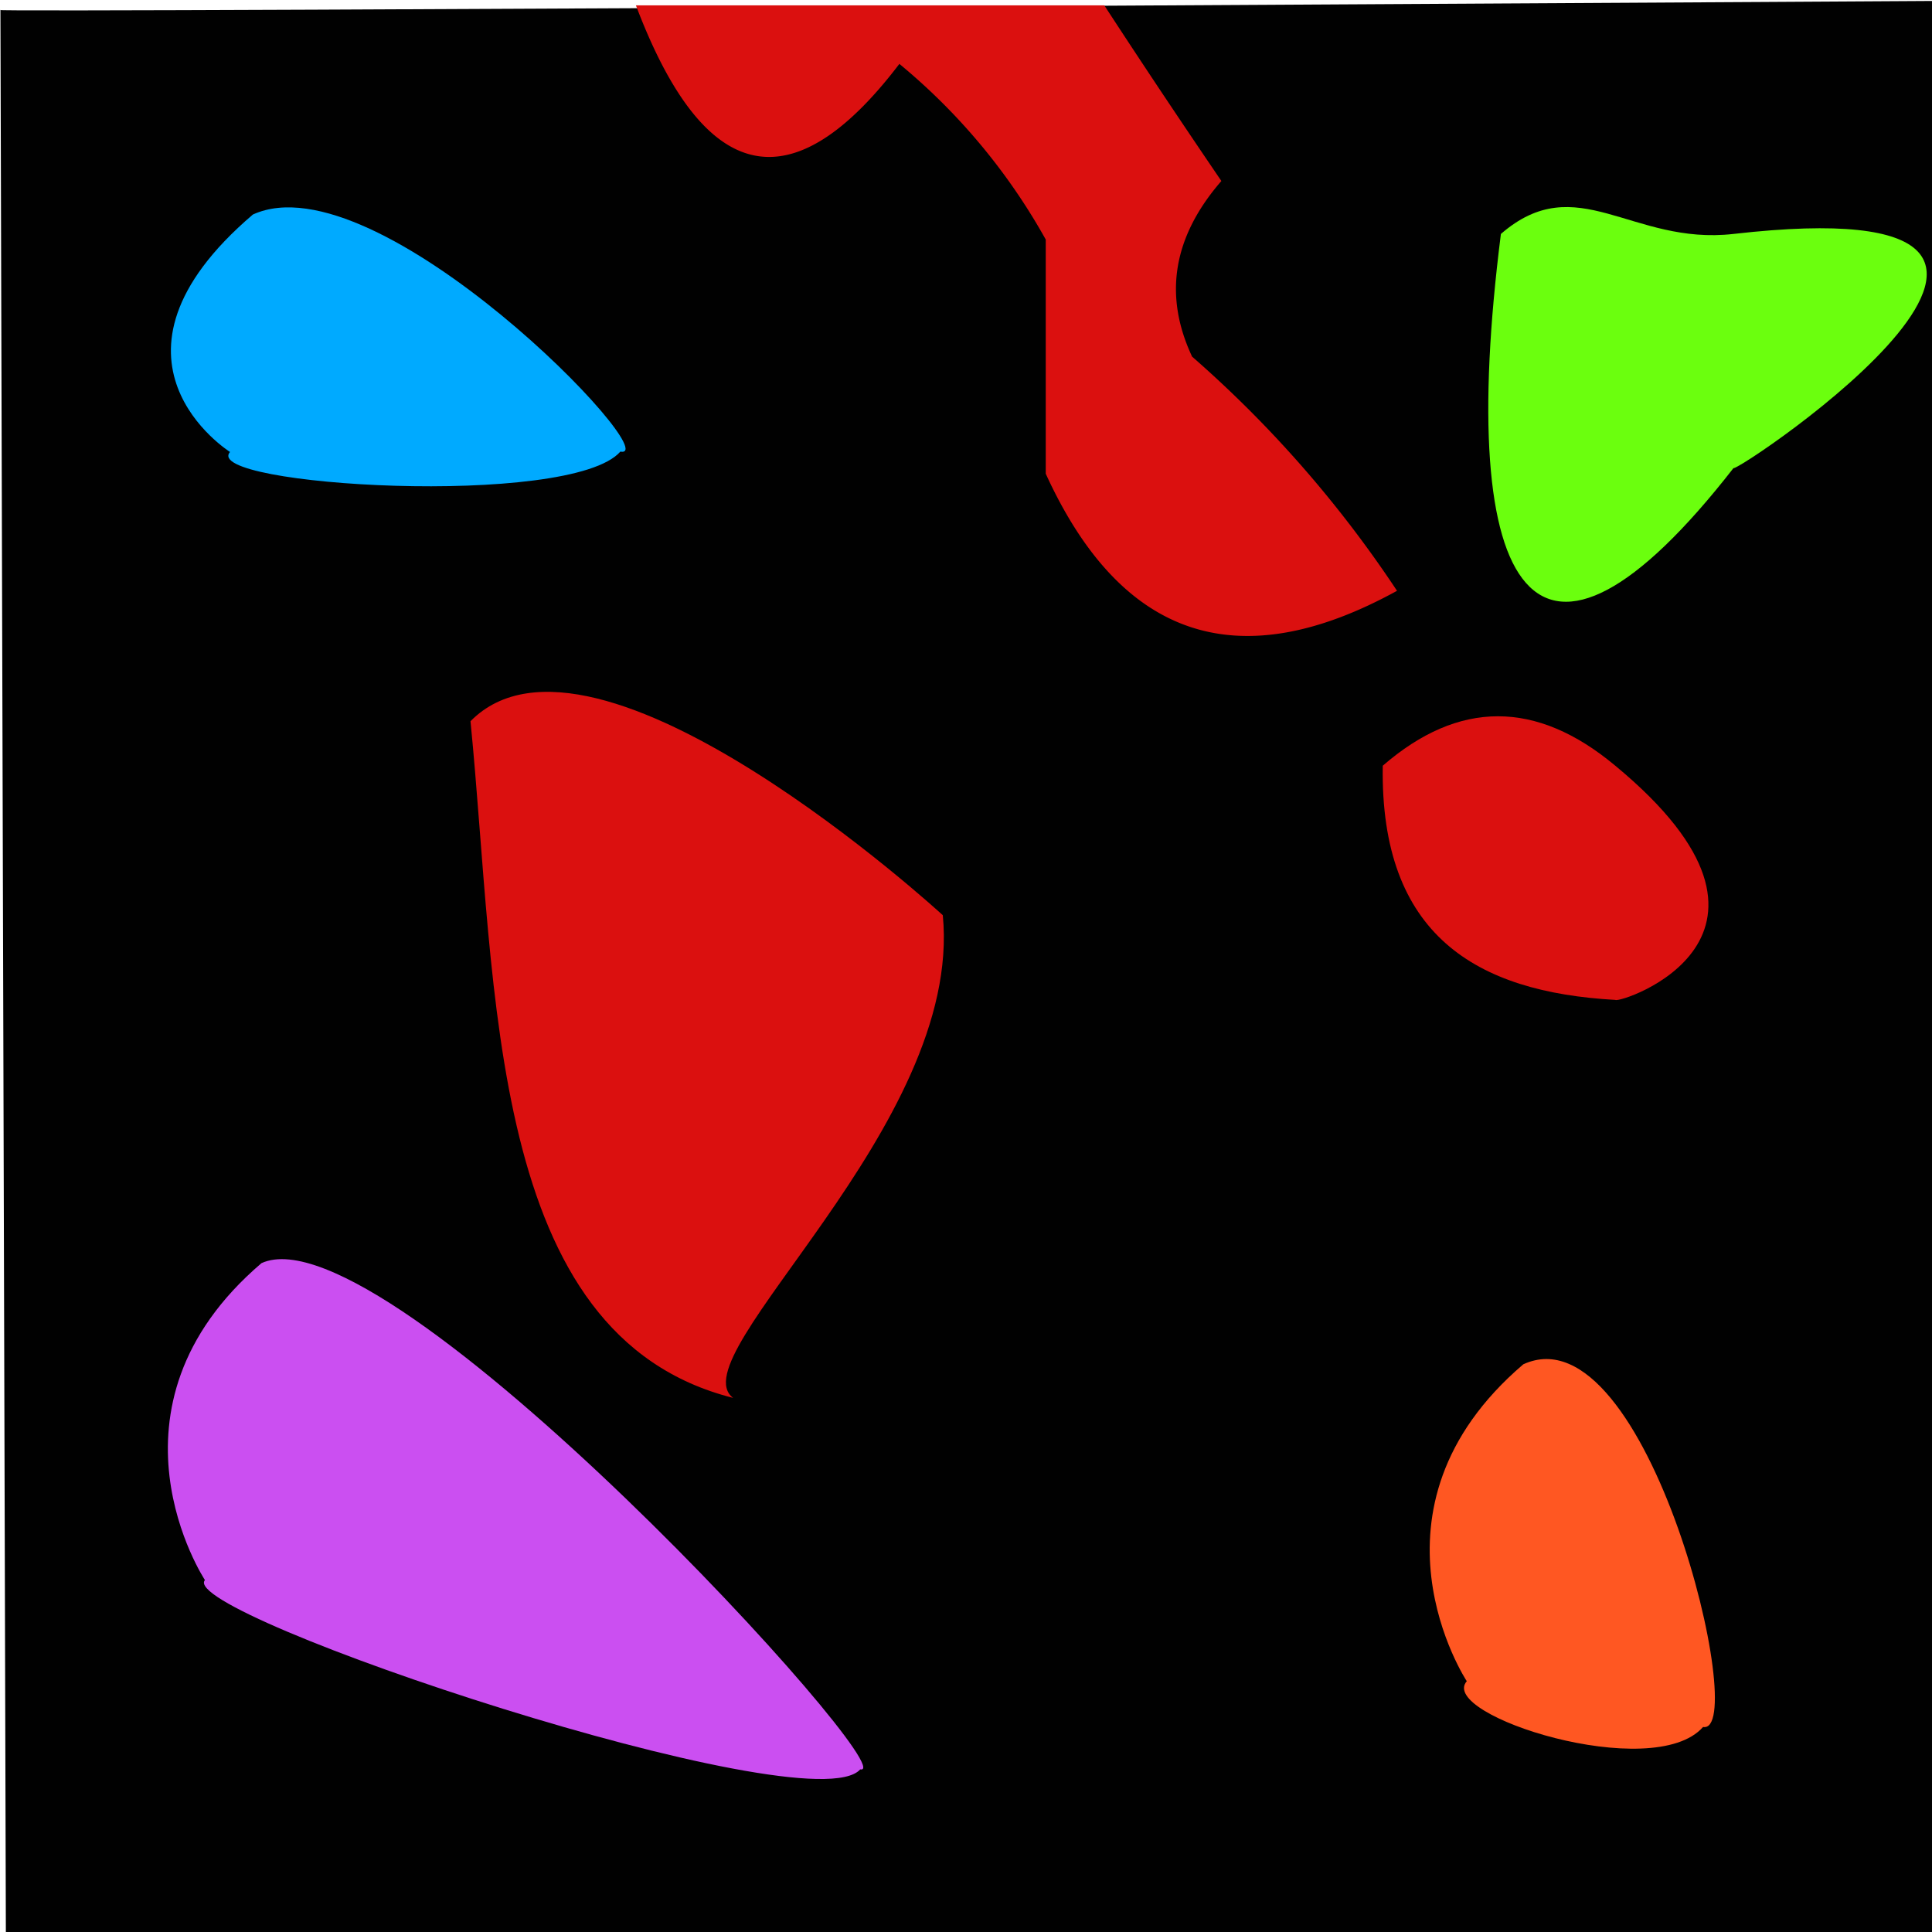
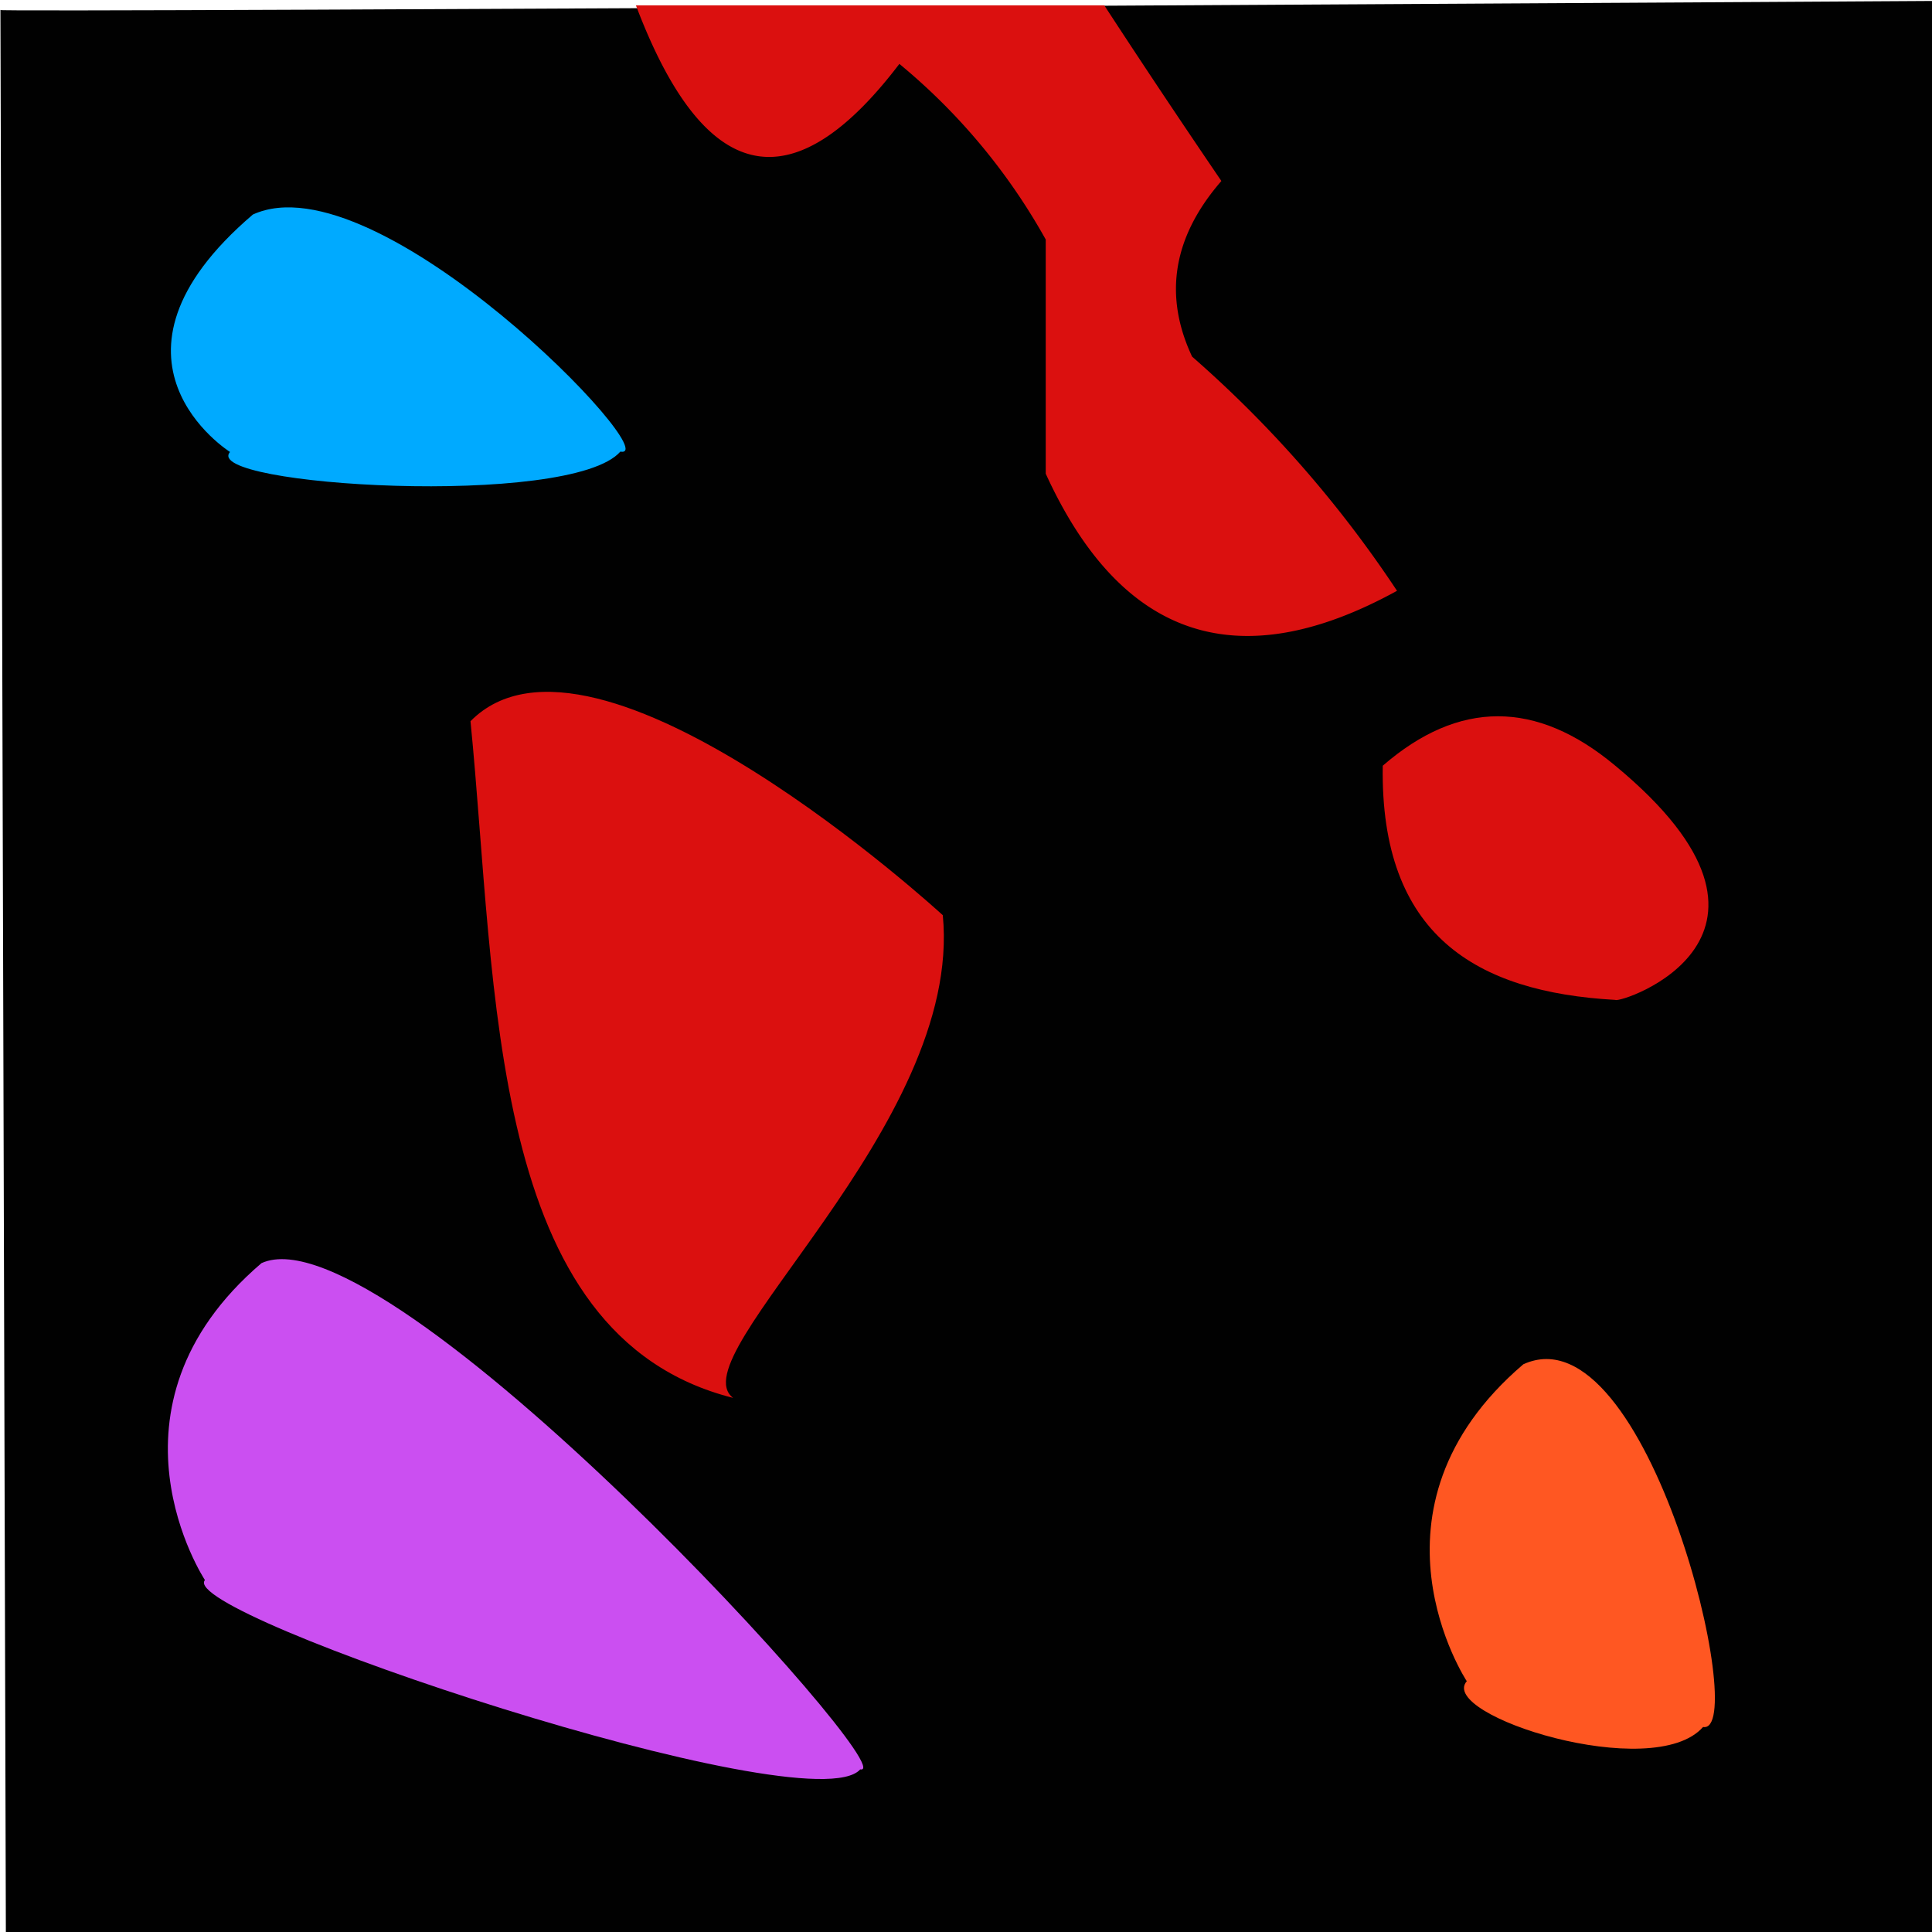
<svg xmlns="http://www.w3.org/2000/svg" viewBox="1.738 7.937 767.442 767.442" width="767.442" height="767.442">
  <g transform="matrix(0.829, 0, 0, 1, -1.989, 1.4210854715202004e-14)">
    <path fill="#010101" d="M 4.703 11.894 C -12.159 13.102 1007.305 7.937 1007.305 7.937 L 1007.305 775.379 L 7.305 775.379 L 4.703 11.894 Z" />
  </g>
  <g transform="matrix(1, 0, 0, 1, 13.553, 9.437)">
    <path fill="#db100f" d="M240.791 0.628h186.047c14.884 22.837 30.395 46.093 46.512 69.767 -19.209 22.116 -23.07 45.372 -11.628 69.767a462.651 462.651 0 0 1 81.395 93.023c-63.023 34.628 -109.535 19.116 -139.535 -46.512v-93.023a244.698 244.698 0 0 0 -58.14 -69.767c-42.698 56.093 -77.581 48.326 -104.651 -23.256Z" />
  </g>
  <g transform="matrix(1, 0, 0, 1, 8.081, -45.892)">
    <path fill="#6bff0e" d="M825.581 81.395v93.023c-58.651 -34.93 -58.651 -65.93 0 -93.023Z" />
  </g>
  <g transform="matrix(1, 0, 0, 1, 14.213, 26.974)">
    <path fill="#db100f" d="M 174.419 267.442 C 223.808 217.433 362.028 344.506 362.028 344.506 C 370.214 428.227 256.645 519.544 278.738 536.242 C 180.831 511.591 185.047 374.559 174.419 267.443 L 174.419 267.442 Z" />
  </g>
  <g transform="matrix(0.993, 0, 0, 1, -338.077, -94.877)">
    <path fill="#db100f" d="M 988.372 406.977 C 1071.202 475.01 990.329 501.607 988.372 500 C 932.691 496.914 894.257 474.285 895.349 406.977 C 925.768 380.791 956.791 380.791 988.372 406.977 Z" />
  </g>
  <g transform="matrix(1.011, 0, 0, 1.427, 126.602, -253.309)">
    <path fill="#ff5722" d="M 475.02 562.839 C 524.043 546.979 564.274 666.248 545.633 663.803 C 526.029 679.625 441.142 660.468 452.798 651.06 C 452.798 651.06 408.229 603.235 475.02 562.839 Z" />
  </g>
  <g transform="matrix(1.011, 0, 0, 1.427, -378.058, -710.019)">
    <path fill="#00aaff" d="M 475.02 562.839 C 524.043 546.979 638.048 631.284 619.407 628.839 C 599.803 644.661 454.386 638.343 466.042 628.935 C 466.042 628.935 408.229 603.235 475.02 562.839 Z" />
  </g>
  <g transform="matrix(0.993, 0, 0, 1, -291.145, -306.111)">
-     <path fill="#6bff0e" d="M 988.372 406.977 C 1161.35 387.381 990.329 501.607 988.372 500 C 909.451 600.617 876.866 551.89 895.349 406.977 C 925.768 380.791 947.608 411.595 988.372 406.977 Z" />
-   </g>
+     </g>
  <g transform="matrix(1.011, 0, 0, 1.427, -374.635, -293.482)">
    <path fill="#cb4ff1" d="M 475.02 562.839 C 524.043 546.979 728.903 706.207 710.262 703.762 C 690.658 719.584 441.142 660.468 452.798 651.06 C 452.798 651.06 408.229 603.235 475.02 562.839 Z" />
  </g>
</svg>